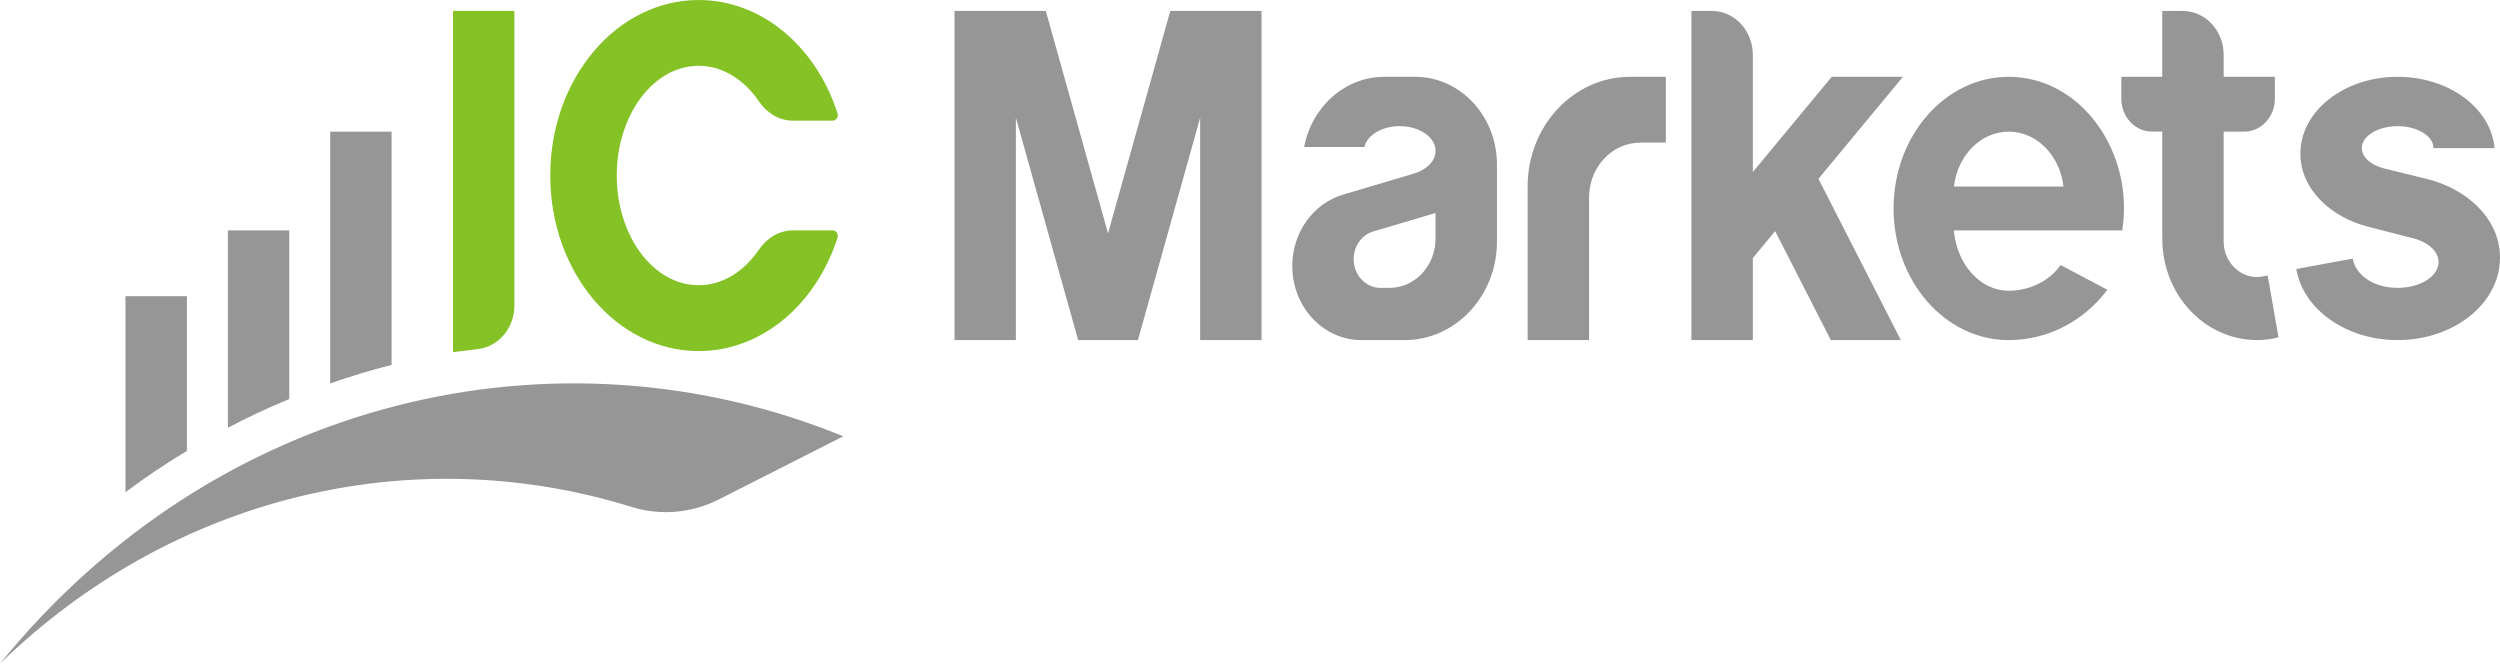
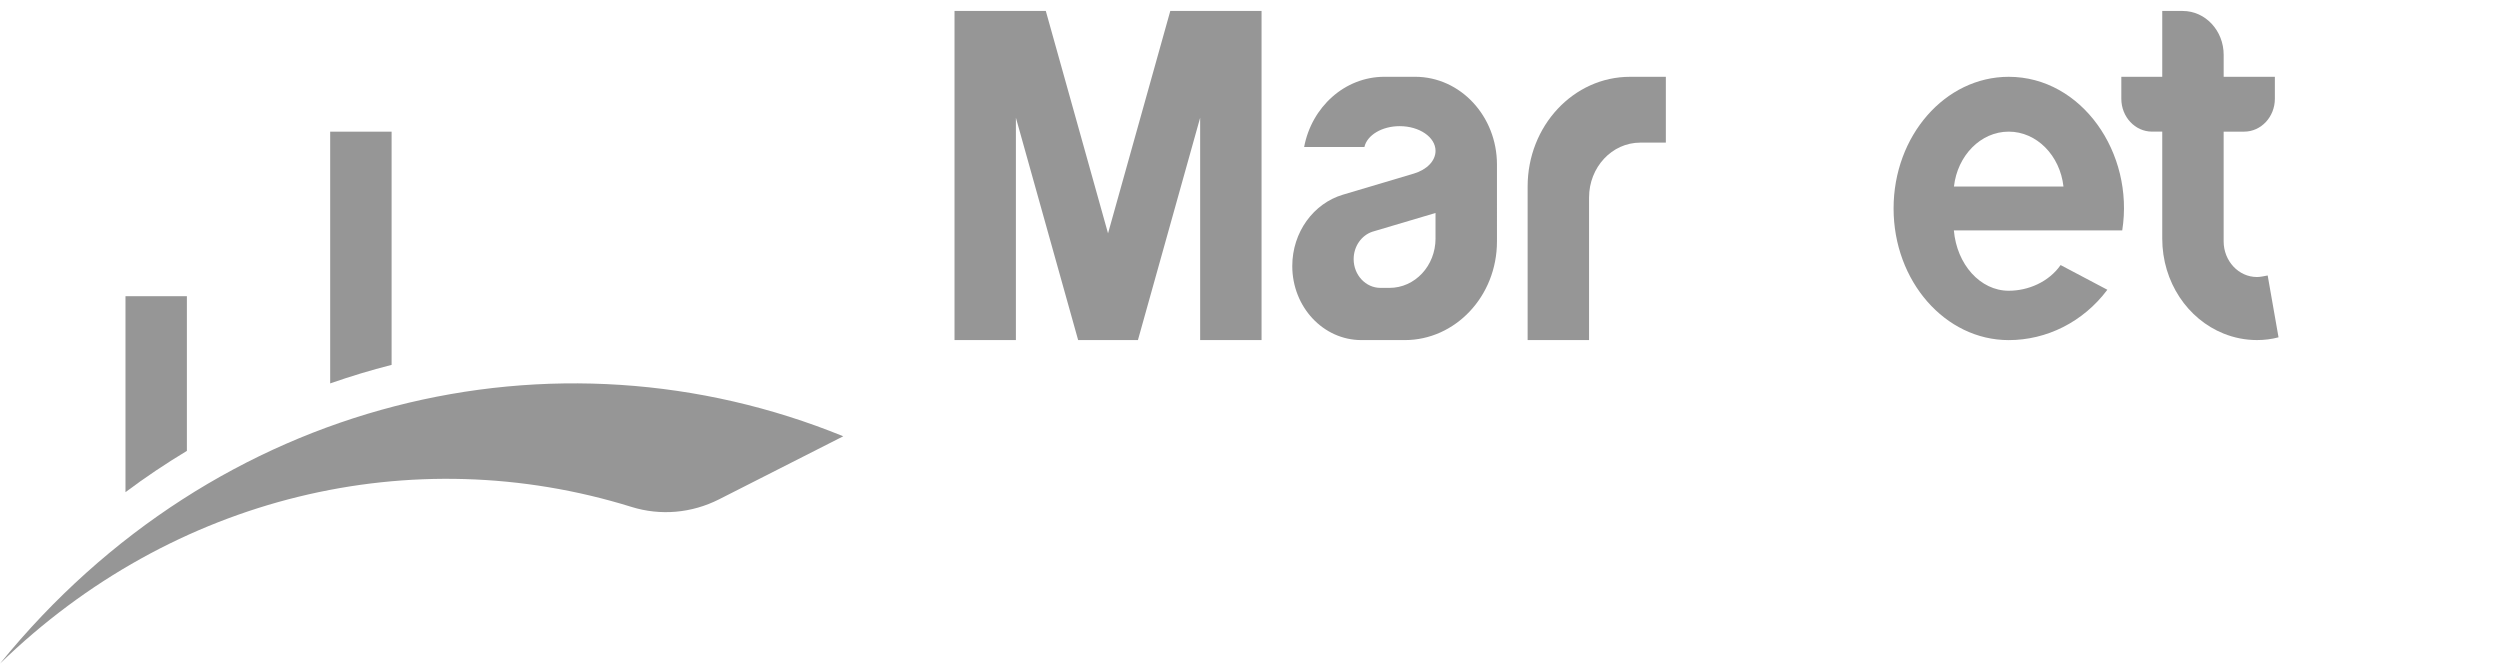
<svg xmlns="http://www.w3.org/2000/svg" version="1.1" id="Слой_1" x="0px" y="0px" width="109.236px" height="28.996px" viewBox="1.882 0.502 109.236 28.996" enable-background="new 1.882 0.502 109.236 28.996" xml:space="preserve">
  <title>Logo</title>
  <desc>Created with Sketch.</desc>
  <g>
    <path fill="#969696" d="M38.728,19.565l-5.425,2.754c-1.196,0.606-2.558,0.728-3.829,0.332c-9.57-2.972-20.037-0.493-27.592,6.847   C11.314,17.882,26.162,14.435,38.728,19.565z" />
    <path fill="#969696" d="M18.993,6.254v10.191c-0.908,0.23-1.803,0.503-2.684,0.81V6.254H18.993z" />
-     <path fill="#969696" d="M14.521,10.568v7.369c-0.917,0.378-1.812,0.795-2.683,1.256v-8.625H14.521z" />
    <path fill="#969696" d="M10.048,13.445v6.758c-0.921,0.557-1.82,1.155-2.683,1.804v-8.562H10.048z" />
-     <path fill="#969696" d="M111.118,11.767c0,1.984-2.004,3.595-4.474,3.595c-2.262,0-4.131-1.352-4.427-3.106l2.469-0.456   c0.089,0.623,0.797,1.28,1.958,1.28c0.981,0,1.79-0.499,1.79-1.127c0-0.469-0.461-0.877-1.118-1.04   c-0.327-0.08-1.589-0.413-1.977-0.508c-1.518-0.388-2.943-1.567-2.943-3.192c0-1.855,1.901-3.355,4.248-3.355   c2.246,0,4.084,1.371,4.236,3.116h-2.669c0-0.527-0.703-0.959-1.567-0.959c-0.861,0-1.564,0.432-1.564,0.959   c0,0.402,0.407,0.748,0.984,0.891l1.892,0.466C109.6,8.74,111.118,10,111.118,11.767z" />
    <path fill="#969696" d="M100.967,12.539c-0.195,0.036-0.324,0.067-0.47,0.067c-0.801,0-1.454-0.7-1.454-1.559V6.254h0.895   c0.741,0,1.343-0.644,1.343-1.438V3.857h-2.237V2.898c0-1.06-0.8-1.917-1.789-1.917h-0.895v2.876h-1.788v0.958   c0,0.794,0.6,1.438,1.342,1.438h0.446v4.674c0,1.903,1.115,3.523,2.684,4.151c0.452,0.182,0.944,0.283,1.454,0.283   c0.326,0,0.639-0.039,0.943-0.12L100.967,12.539z" />
    <path fill="#969696" d="M94.612,10.568c0.533-3.379-1.772-6.71-4.961-6.71c-2.777,0-5.03,2.574-5.03,5.752   c0,3.178,2.253,5.753,5.03,5.753c1.649,0,3.249-0.782,4.311-2.2c-0.391-0.207-0.03-0.016-2.043-1.079   c-0.52,0.743-1.417,1.122-2.268,1.122c-1.243,0-2.268-1.15-2.396-2.637H94.612z M89.651,6.254c1.227,0,2.241,1.045,2.393,2.397   h-4.785C87.411,7.299,88.427,6.254,89.651,6.254z" />
-     <path fill="#969696" d="M81.338,8.315l3.6,7.047h-3.059l-2.433-4.761l-0.975,1.175v3.585h-2.684V0.981h0.895   c0.988,0,1.789,0.857,1.789,1.917v5.12l3.448-4.161h3.111L81.338,8.315z" />
    <path fill="#969696" d="M71.315,15.362h-2.684V8.651c0-2.648,2.004-4.793,4.473-4.793h1.566v2.876h-1.119   c-1.234,0-2.236,1.074-2.236,2.397V15.362z" />
    <path fill="#969696" d="M63.714,3.857h-1.342c-1.731,0-3.176,1.318-3.507,3.068h2.634c0.117-0.518,0.765-0.911,1.543-0.911   c0.864,0,1.565,0.484,1.565,1.079c0,0.446-0.389,0.825-0.943,0.992L60.556,9.01c-1.274,0.379-2.209,1.63-2.209,3.117   c0,1.787,1.352,3.235,3.02,3.235h1.9c2.185,0,4.024-1.895,4.024-4.315V7.692C67.291,5.578,65.694,3.857,63.714,3.857z    M64.607,10.923c0,1.194-0.899,2.158-2.012,2.158h-0.394c-0.645,0-1.172-0.561-1.172-1.256c0-0.561,0.344-1.04,0.818-1.198   c0.187-0.052,2.571-0.764,2.759-0.819V10.923z" />
    <polygon fill="#969696" points="57.005,0.981 57.005,15.362 54.322,15.362 54.322,5.646 51.603,15.362 48.991,15.362 46.271,5.646    46.271,15.362 43.589,15.362 43.589,0.981 47.578,0.981 50.297,10.698 53.017,0.981  " />
-     <path fill="#84C225" d="M36.525,10.568h1.737c0.152,0,0.264,0.162,0.216,0.316c-0.926,2.898-3.293,4.958-6.069,4.958   c-3.581,0-6.484-3.432-6.484-7.67c0-4.237,2.903-7.669,6.484-7.669c2.776,0,5.143,2.059,6.069,4.956   c0.048,0.155-0.063,0.316-0.216,0.316h-1.737c-0.591,0-1.128-0.325-1.478-0.837c-0.651-0.958-1.593-1.56-2.639-1.56   c-1.976,0-3.577,2.147-3.577,4.793c0,2.646,1.601,4.794,3.577,4.794c1.046,0,1.988-0.601,2.639-1.56   C35.396,10.894,35.934,10.568,36.525,10.568z" />
-     <path fill="#84C225" d="M22.772,15.753l-1.096,0.134V0.981h2.683v12.867C24.359,14.824,23.676,15.644,22.772,15.753z" />
  </g>
</svg>